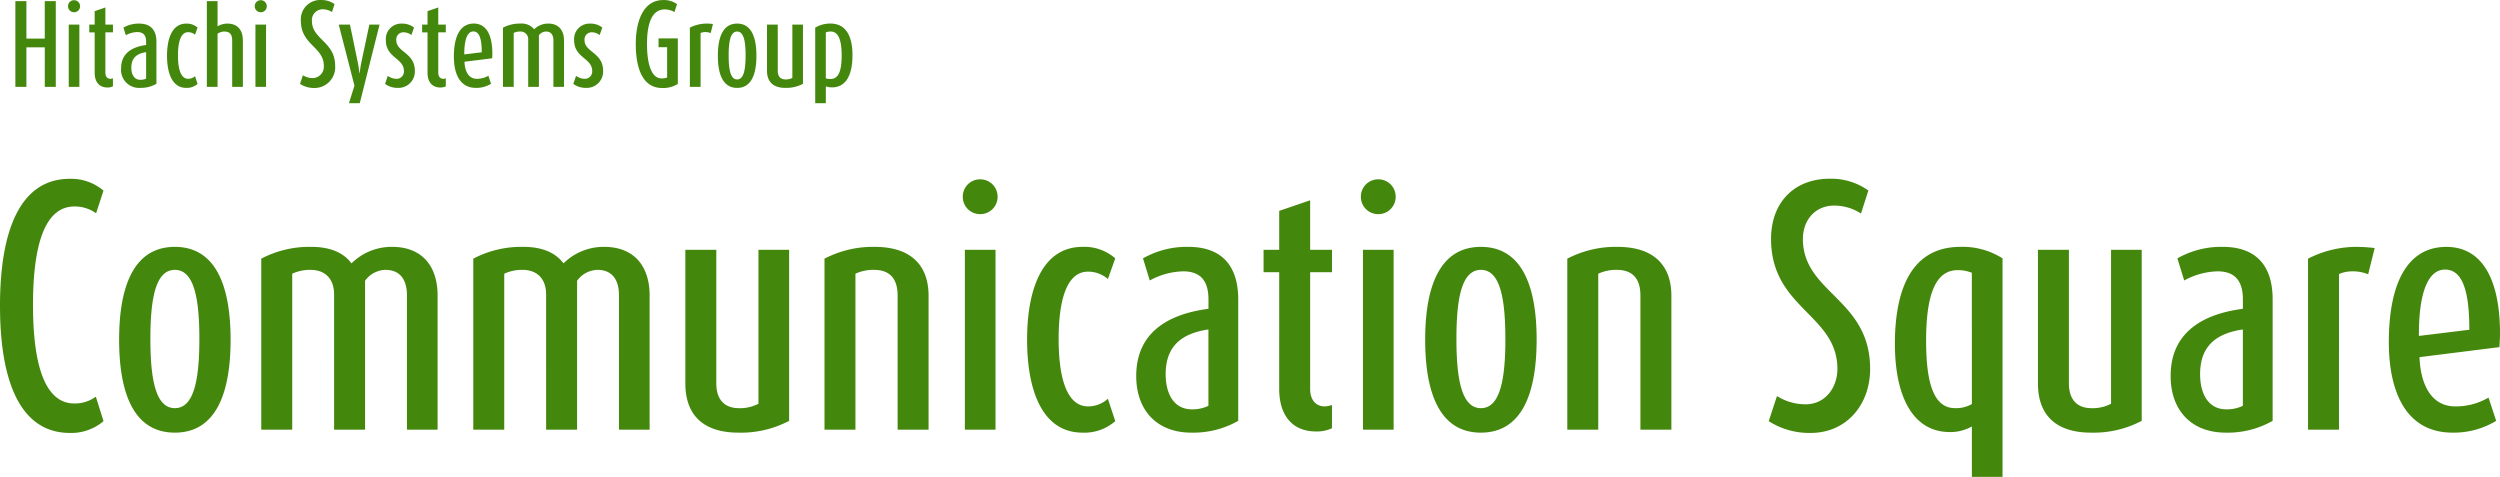
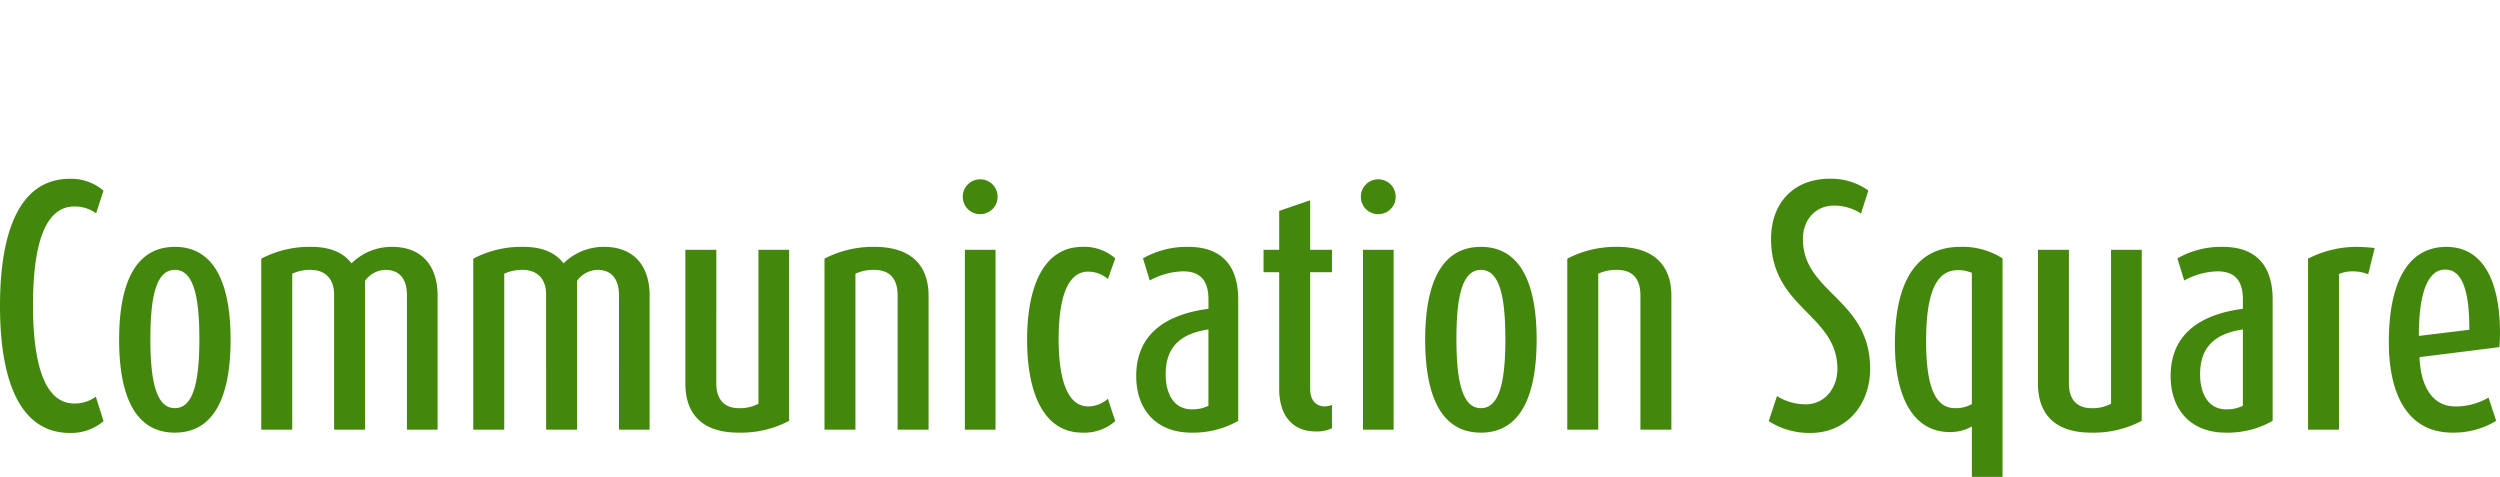
<svg xmlns="http://www.w3.org/2000/svg" width="440.856" height="84.093" viewBox="0 0 440.856 84.093">
  <g id="h1_txt" transform="translate(-118.944 -1004)">
    <path id="パス_1922" data-name="パス 1922" d="M20.7-1.508,19.344-5.824a6.234,6.234,0,0,1-3.8,1.2c-5.044,0-7.28-6.448-7.28-17.368,0-10.972,2.236-17.368,7.28-17.368a6.39,6.39,0,0,1,3.848,1.2l1.3-4a8.759,8.759,0,0,0-5.928-2.08C6.032-44.252,2.444-35.2,2.444-21.84S6.032.572,14.768.572A8.759,8.759,0,0,0,20.7-1.508ZM43.108-15.86c0-9.464-2.6-16.38-9.828-16.38s-9.828,6.916-9.828,16.38S26.052.52,33.28.52,43.108-6.4,43.108-15.86ZM37.6-16.016C37.6-8.84,36.66-3.8,33.28-3.8s-4.316-5.044-4.316-12.22S29.9-28.184,33.28-28.184,37.6-23.192,37.6-16.016ZM79.612,0V-23.66c0-5.2-2.756-8.58-8.008-8.58a10.04,10.04,0,0,0-7.176,2.912c-1.352-1.82-3.64-2.912-7.072-2.912a18.2,18.2,0,0,0-8.84,2.08V0h5.46V-27.508a7.472,7.472,0,0,1,3.224-.676c2.7,0,4.16,1.716,4.16,4.316V0h5.46V-26.26a4.561,4.561,0,0,1,3.588-1.924c2.5,0,3.8,1.612,3.8,4.524V0ZM117,0V-23.66c0-5.2-2.756-8.58-8.008-8.58a10.04,10.04,0,0,0-7.176,2.912c-1.352-1.82-3.64-2.912-7.072-2.912a18.2,18.2,0,0,0-8.84,2.08V0h5.46V-27.508a7.472,7.472,0,0,1,3.224-.676c2.7,0,4.16,1.716,4.16,4.316V0h5.46V-26.26a4.561,4.561,0,0,1,3.588-1.924c2.5,0,3.8,1.612,3.8,4.524V0Zm24.6-1.56V-31.72h-5.408V-4.576a6.949,6.949,0,0,1-3.432.78c-2.7,0-4-1.664-4-4.368V-31.72h-5.46V-8.164c0,5.876,3.484,8.684,9.36,8.684A18.188,18.188,0,0,0,141.6-1.56ZM166.192,0V-23.608c0-5.356-3.068-8.632-9.516-8.632a18.484,18.484,0,0,0-8.84,2.08V0h5.46V-27.508a7.543,7.543,0,0,1,3.276-.676c2.964,0,4.16,1.768,4.16,4.524V0ZM178.36-41.08a3.041,3.041,0,0,0-3.068-3.068,3.041,3.041,0,0,0-3.068,3.068,3.041,3.041,0,0,0,3.068,3.068A3.041,3.041,0,0,0,178.36-41.08ZM178,0V-31.72h-5.408V0Zm21.112-1.508-1.3-3.952a5.147,5.147,0,0,1-3.484,1.352c-3.848,0-5.2-5.252-5.2-11.856s1.3-11.908,5.2-11.908a5.316,5.316,0,0,1,3.484,1.3l1.3-3.64a8.231,8.231,0,0,0-5.772-2.028c-7.124,0-9.776,7.488-9.776,16.38S186.212.52,193.336.52A8.231,8.231,0,0,0,199.108-1.508Zm21.684-.052V-22.984c0-5.928-2.912-9.256-8.788-9.256A15.556,15.556,0,0,0,204-30.212l1.2,3.9a12.8,12.8,0,0,1,5.876-1.612c2.964,0,4.472,1.56,4.472,4.94v1.664c-7.54.988-12.74,4.472-12.74,11.856,0,5.98,3.588,9.984,9.724,9.984A16.014,16.014,0,0,0,220.792-1.56ZM215.54-4.212a6.485,6.485,0,0,1-2.912.624C209.4-3.588,208-6.4,208-9.776c0-4.836,2.652-7.176,7.54-7.9ZM237.328-.26V-4.368a3.574,3.574,0,0,1-1.248.26c-1.612,0-2.6-1.144-2.6-3.068V-27.768h3.848V-31.72H233.48v-8.736l-5.46,1.872v6.864h-2.756v3.952h2.756V-7.176c0,4.42,2.132,7.488,6.5,7.488A6.261,6.261,0,0,0,237.328-.26ZM248.56-41.08a3.041,3.041,0,0,0-3.068-3.068,3.041,3.041,0,0,0-3.068,3.068,3.041,3.041,0,0,0,3.068,3.068A3.041,3.041,0,0,0,248.56-41.08ZM248.2,0V-31.72h-5.408V0Zm25.22-15.86c0-9.464-2.6-16.38-9.828-16.38s-9.828,6.916-9.828,16.38S256.36.52,263.588.52,273.416-6.4,273.416-15.86Zm-5.512-.156c0,7.176-.936,12.22-4.316,12.22s-4.316-5.044-4.316-12.22.936-12.168,4.316-12.168S267.9-23.192,267.9-16.016ZM297.18,0V-23.608c0-5.356-3.068-8.632-9.516-8.632a18.484,18.484,0,0,0-8.84,2.08V0h5.46V-27.508a7.543,7.543,0,0,1,3.276-.676c2.964,0,4.16,1.768,4.16,4.524V0Zm35.048-10.712c0-12.376-11.856-13.364-11.856-22.932,0-3.328,2.184-5.876,5.512-5.876a8.753,8.753,0,0,1,4.732,1.4l1.3-4.056a11.278,11.278,0,0,0-6.812-2.08c-6.24,0-10.348,4.16-10.348,10.608,0,12.272,11.7,13.312,11.7,22.932,0,3.224-2.08,6.24-5.616,6.24A9.5,9.5,0,0,1,315.8-5.928l-1.456,4.42a13.3,13.3,0,0,0,7.384,2.08C328.12.572,332.228-4.472,332.228-10.712ZM355.576,8.32V-30.212a13.085,13.085,0,0,0-7.436-2.028c-8.112,0-11.544,6.656-11.544,17.108,0,9.36,3.224,15.548,9.672,15.548a7.635,7.635,0,0,0,3.9-.988V8.32ZM350.168-4.524A5.577,5.577,0,0,1,347.2-3.8c-3.744,0-5.1-4.368-5.1-11.856,0-7.7,1.456-12.48,5.564-12.48a6.467,6.467,0,0,1,2.5.468ZM380.12-1.56V-31.72h-5.408V-4.576a6.949,6.949,0,0,1-3.432.78c-2.7,0-4-1.664-4-4.368V-31.72h-5.46V-8.164c0,5.876,3.484,8.684,9.36,8.684A18.188,18.188,0,0,0,380.12-1.56Zm23.088,0V-22.984c0-5.928-2.912-9.256-8.788-9.256a15.556,15.556,0,0,0-8.008,2.028l1.2,3.9a12.8,12.8,0,0,1,5.876-1.612c2.964,0,4.472,1.56,4.472,4.94v1.664c-7.54.988-12.74,4.472-12.74,11.856,0,5.98,3.588,9.984,9.724,9.984A16.014,16.014,0,0,0,403.208-1.56Zm-5.252-2.652a6.485,6.485,0,0,1-2.912.624c-3.224,0-4.628-2.808-4.628-6.188,0-4.836,2.652-7.176,7.54-7.9ZM421.2-32.032a28.453,28.453,0,0,0-3.068-.208,18.785,18.785,0,0,0-8.684,2.08V0h5.46V-27.456a6.205,6.205,0,0,1,2.444-.468,7.156,7.156,0,0,1,2.7.52ZM443.3-17c0-8.736-2.7-15.236-9.464-15.236-6.812,0-10.14,6.292-10.14,16.8C423.7-6.344,426.92.52,434.928.52a14.435,14.435,0,0,0,7.7-2.08l-1.352-4.108a11.286,11.286,0,0,1-5.876,1.56c-4.316,0-6.136-4.056-6.292-8.684L443.2-14.56C443.248-15.392,443.3-16.224,443.3-17Zm-5.408-.624L429-16.536V-16.9c0-6.448,1.3-11.336,4.628-11.336C437.06-28.236,437.892-23.4,437.892-17.628Z" transform="translate(116.5 1079.773)" fill="#44870d" />
-     <path id="パス_1923" data-name="パス 1923" d="M8.28,0V-15.12H6.336v6.606H3.1V-15.12H1.152V0H3.1V-6.966h3.24V0Zm4.284-14.22A1.053,1.053,0,0,0,11.5-15.282,1.053,1.053,0,0,0,10.44-14.22,1.053,1.053,0,0,0,11.5-13.158,1.053,1.053,0,0,0,12.564-14.22ZM12.438,0V-10.98H10.566V0ZM18.36-.09V-1.512a1.237,1.237,0,0,1-.432.09c-.558,0-.9-.4-.9-1.062V-9.612H18.36V-10.98H17.028V-14l-1.89.648v2.376h-.954v1.368h.954v7.128c0,1.53.738,2.592,2.25,2.592A2.167,2.167,0,0,0,18.36-.09Zm7.668-.45V-7.956c0-2.052-1.008-3.2-3.042-3.2a5.385,5.385,0,0,0-2.772.7l.414,1.35a4.432,4.432,0,0,1,2.034-.558c1.026,0,1.548.54,1.548,1.71v.576c-2.61.342-4.41,1.548-4.41,4.1A3.172,3.172,0,0,0,23.166.18,5.543,5.543,0,0,0,26.028-.54ZM24.21-1.458a2.245,2.245,0,0,1-1.008.216c-1.116,0-1.6-.972-1.6-2.142,0-1.674.918-2.484,2.61-2.736Zm9.072.936-.45-1.368a1.782,1.782,0,0,1-1.206.468c-1.332,0-1.8-1.818-1.8-4.1s.45-4.122,1.8-4.122a1.84,1.84,0,0,1,1.206.45l.45-1.26a2.849,2.849,0,0,0-2-.7c-2.466,0-3.384,2.592-3.384,5.67S28.818.18,31.284.18A2.849,2.849,0,0,0,33.282-.522ZM41.274,0V-8.154c0-1.818-.882-3.006-2.754-3.006a3.363,3.363,0,0,0-1.71.486V-15.12H34.92V0h1.89V-9.378A2.209,2.209,0,0,1,38-9.756c1.026,0,1.386.576,1.386,1.584V0Zm4.212-14.22a1.053,1.053,0,0,0-1.062-1.062,1.053,1.053,0,0,0-1.062,1.062,1.053,1.053,0,0,0,1.062,1.062A1.053,1.053,0,0,0,45.486-14.22ZM45.36,0V-10.98H43.488V0ZM57.546-3.708c0-4.284-4.1-4.626-4.1-7.938A1.9,1.9,0,0,1,55.35-13.68a3.03,3.03,0,0,1,1.638.486l.45-1.4a3.9,3.9,0,0,0-2.358-.72A3.407,3.407,0,0,0,51.5-11.646c0,4.248,4.05,4.608,4.05,7.938A2.01,2.01,0,0,1,53.6-1.548a3.29,3.29,0,0,1-1.746-.5l-.5,1.53A4.6,4.6,0,0,0,53.91.2,3.649,3.649,0,0,0,57.546-3.708Zm7.83-7.272h-1.8l-1.422,6.7c-.108.558-.216,1.278-.288,1.872H61.83c-.072-.594-.18-1.314-.288-1.872l-1.386-6.7h-1.98L60.948-.216l-.972,3.1h1.908ZM71.6-2.808c0-3.258-3.276-3.294-3.276-5.418a1.264,1.264,0,0,1,1.278-1.4,2.31,2.31,0,0,1,1.386.486l.468-1.314a3.3,3.3,0,0,0-2.142-.7,2.712,2.712,0,0,0-2.826,2.934c0,3.132,3.186,3.132,3.186,5.418a1.3,1.3,0,0,1-1.3,1.386,2.8,2.8,0,0,1-1.548-.522L66.348-.522a3.691,3.691,0,0,0,2.268.7A2.883,2.883,0,0,0,71.6-2.808ZM77.058-.09V-1.512a1.237,1.237,0,0,1-.432.09c-.558,0-.9-.4-.9-1.062V-9.612h1.332V-10.98H75.726V-14l-1.89.648v2.376h-.954v1.368h.954v7.128c0,1.53.738,2.592,2.25,2.592A2.167,2.167,0,0,0,77.058-.09Zm8.208-5.8c0-3.024-.936-5.274-3.276-5.274-2.358,0-3.51,2.178-3.51,5.814C78.48-2.2,79.6.18,82.368.18a5,5,0,0,0,2.664-.72l-.468-1.422a3.907,3.907,0,0,1-2.034.54c-1.494,0-2.124-1.4-2.178-3.006L85.23-5.04C85.248-5.328,85.266-5.616,85.266-5.886ZM83.394-6.1l-3.078.378V-5.85c0-2.232.45-3.924,1.6-3.924C83.106-9.774,83.394-8.1,83.394-6.1ZM97.9,0V-8.19c0-1.8-.954-2.97-2.772-2.97a3.475,3.475,0,0,0-2.484,1.008A2.852,2.852,0,0,0,90.2-11.16a6.3,6.3,0,0,0-3.06.72V0h1.89V-9.522a2.586,2.586,0,0,1,1.116-.234,1.349,1.349,0,0,1,1.44,1.494V0h1.89V-9.09a1.579,1.579,0,0,1,1.242-.666c.864,0,1.314.558,1.314,1.566V0ZM104.8-2.808c0-3.258-3.276-3.294-3.276-5.418a1.264,1.264,0,0,1,1.278-1.4,2.31,2.31,0,0,1,1.386.486l.468-1.314a3.3,3.3,0,0,0-2.142-.7,2.712,2.712,0,0,0-2.826,2.934c0,3.132,3.186,3.132,3.186,5.418a1.3,1.3,0,0,1-1.3,1.386,2.8,2.8,0,0,1-1.548-.522L99.54-.522a3.691,3.691,0,0,0,2.268.7A2.883,2.883,0,0,0,104.8-2.808ZM117.972-.522V-8.55h-3.4V-7h1.512v5.346a2.347,2.347,0,0,1-.972.162c-1.89,0-2.574-2.79-2.574-6.066,0-3.312.72-6.1,3.132-6.1a3.454,3.454,0,0,1,1.71.468l.45-1.4a3.932,3.932,0,0,0-2.43-.72c-3.528,0-4.842,3.726-4.842,7.758C110.556-3.294,111.762.2,115.2.2A4.843,4.843,0,0,0,117.972-.522Zm6.192-10.566a9.85,9.85,0,0,0-1.062-.072,6.5,6.5,0,0,0-3.006.72V0h1.89V-9.5a2.148,2.148,0,0,1,.846-.162,2.477,2.477,0,0,1,.936.18Zm7.668,5.6c0-3.276-.9-5.67-3.4-5.67s-3.4,2.394-3.4,5.67.9,5.67,3.4,5.67S131.832-2.214,131.832-5.49Zm-1.908-.054c0,2.484-.324,4.23-1.494,4.23s-1.494-1.746-1.494-4.23.324-4.212,1.494-4.212S129.924-8.028,129.924-5.544Zm10.116,5V-10.98h-1.872v9.4a2.4,2.4,0,0,1-1.188.27c-.936,0-1.386-.576-1.386-1.512V-10.98H133.7v8.154c0,2.034,1.206,3.006,3.24,3.006A6.3,6.3,0,0,0,140.04-.54Zm8.73-5.022c0-3.456-1.188-5.6-3.888-5.6a5.122,5.122,0,0,0-2.682.72V2.88h1.872V-.09a3.393,3.393,0,0,0,1.08.18C147.6.09,148.77-2.052,148.77-5.562Zm-1.908-.018c0,2.682-.486,4.194-2,4.194a2.9,2.9,0,0,1-.792-.108v-8.1a2.079,2.079,0,0,1,.882-.162C146.376-9.756,146.862-8.028,146.862-5.58Z" transform="translate(120.501 1019.318)" fill="#44870d" />
  </g>
</svg>